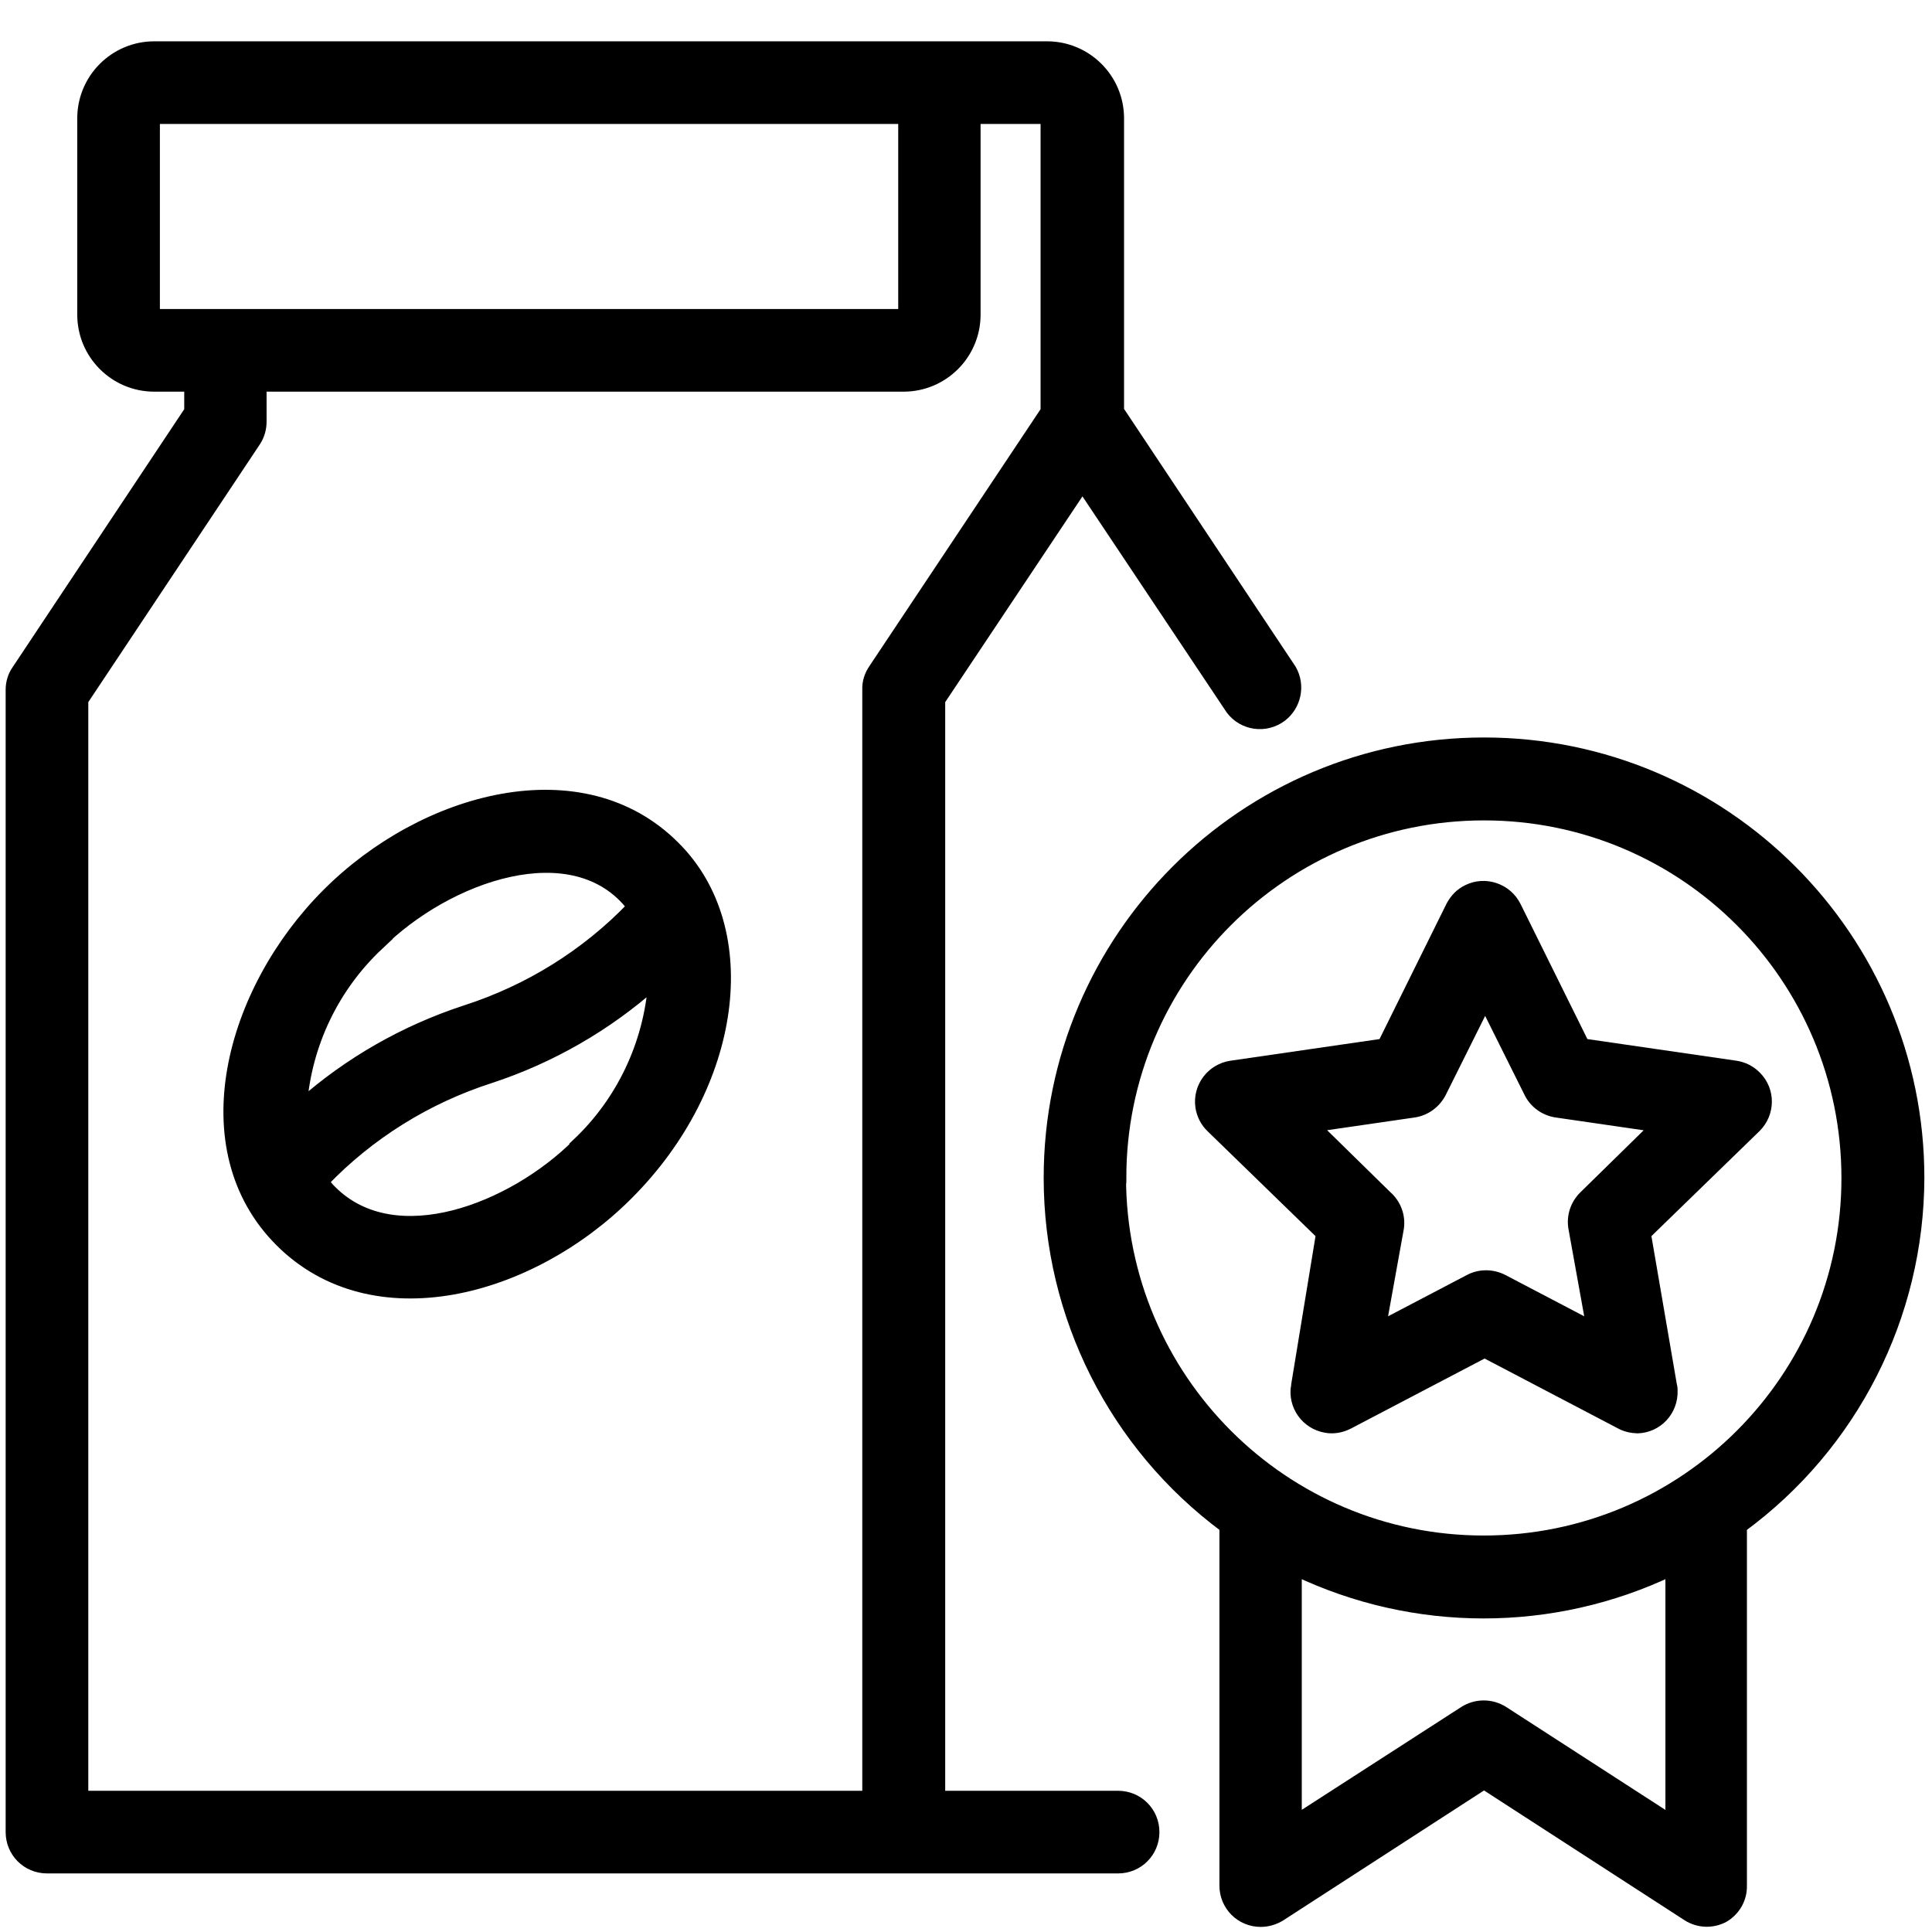
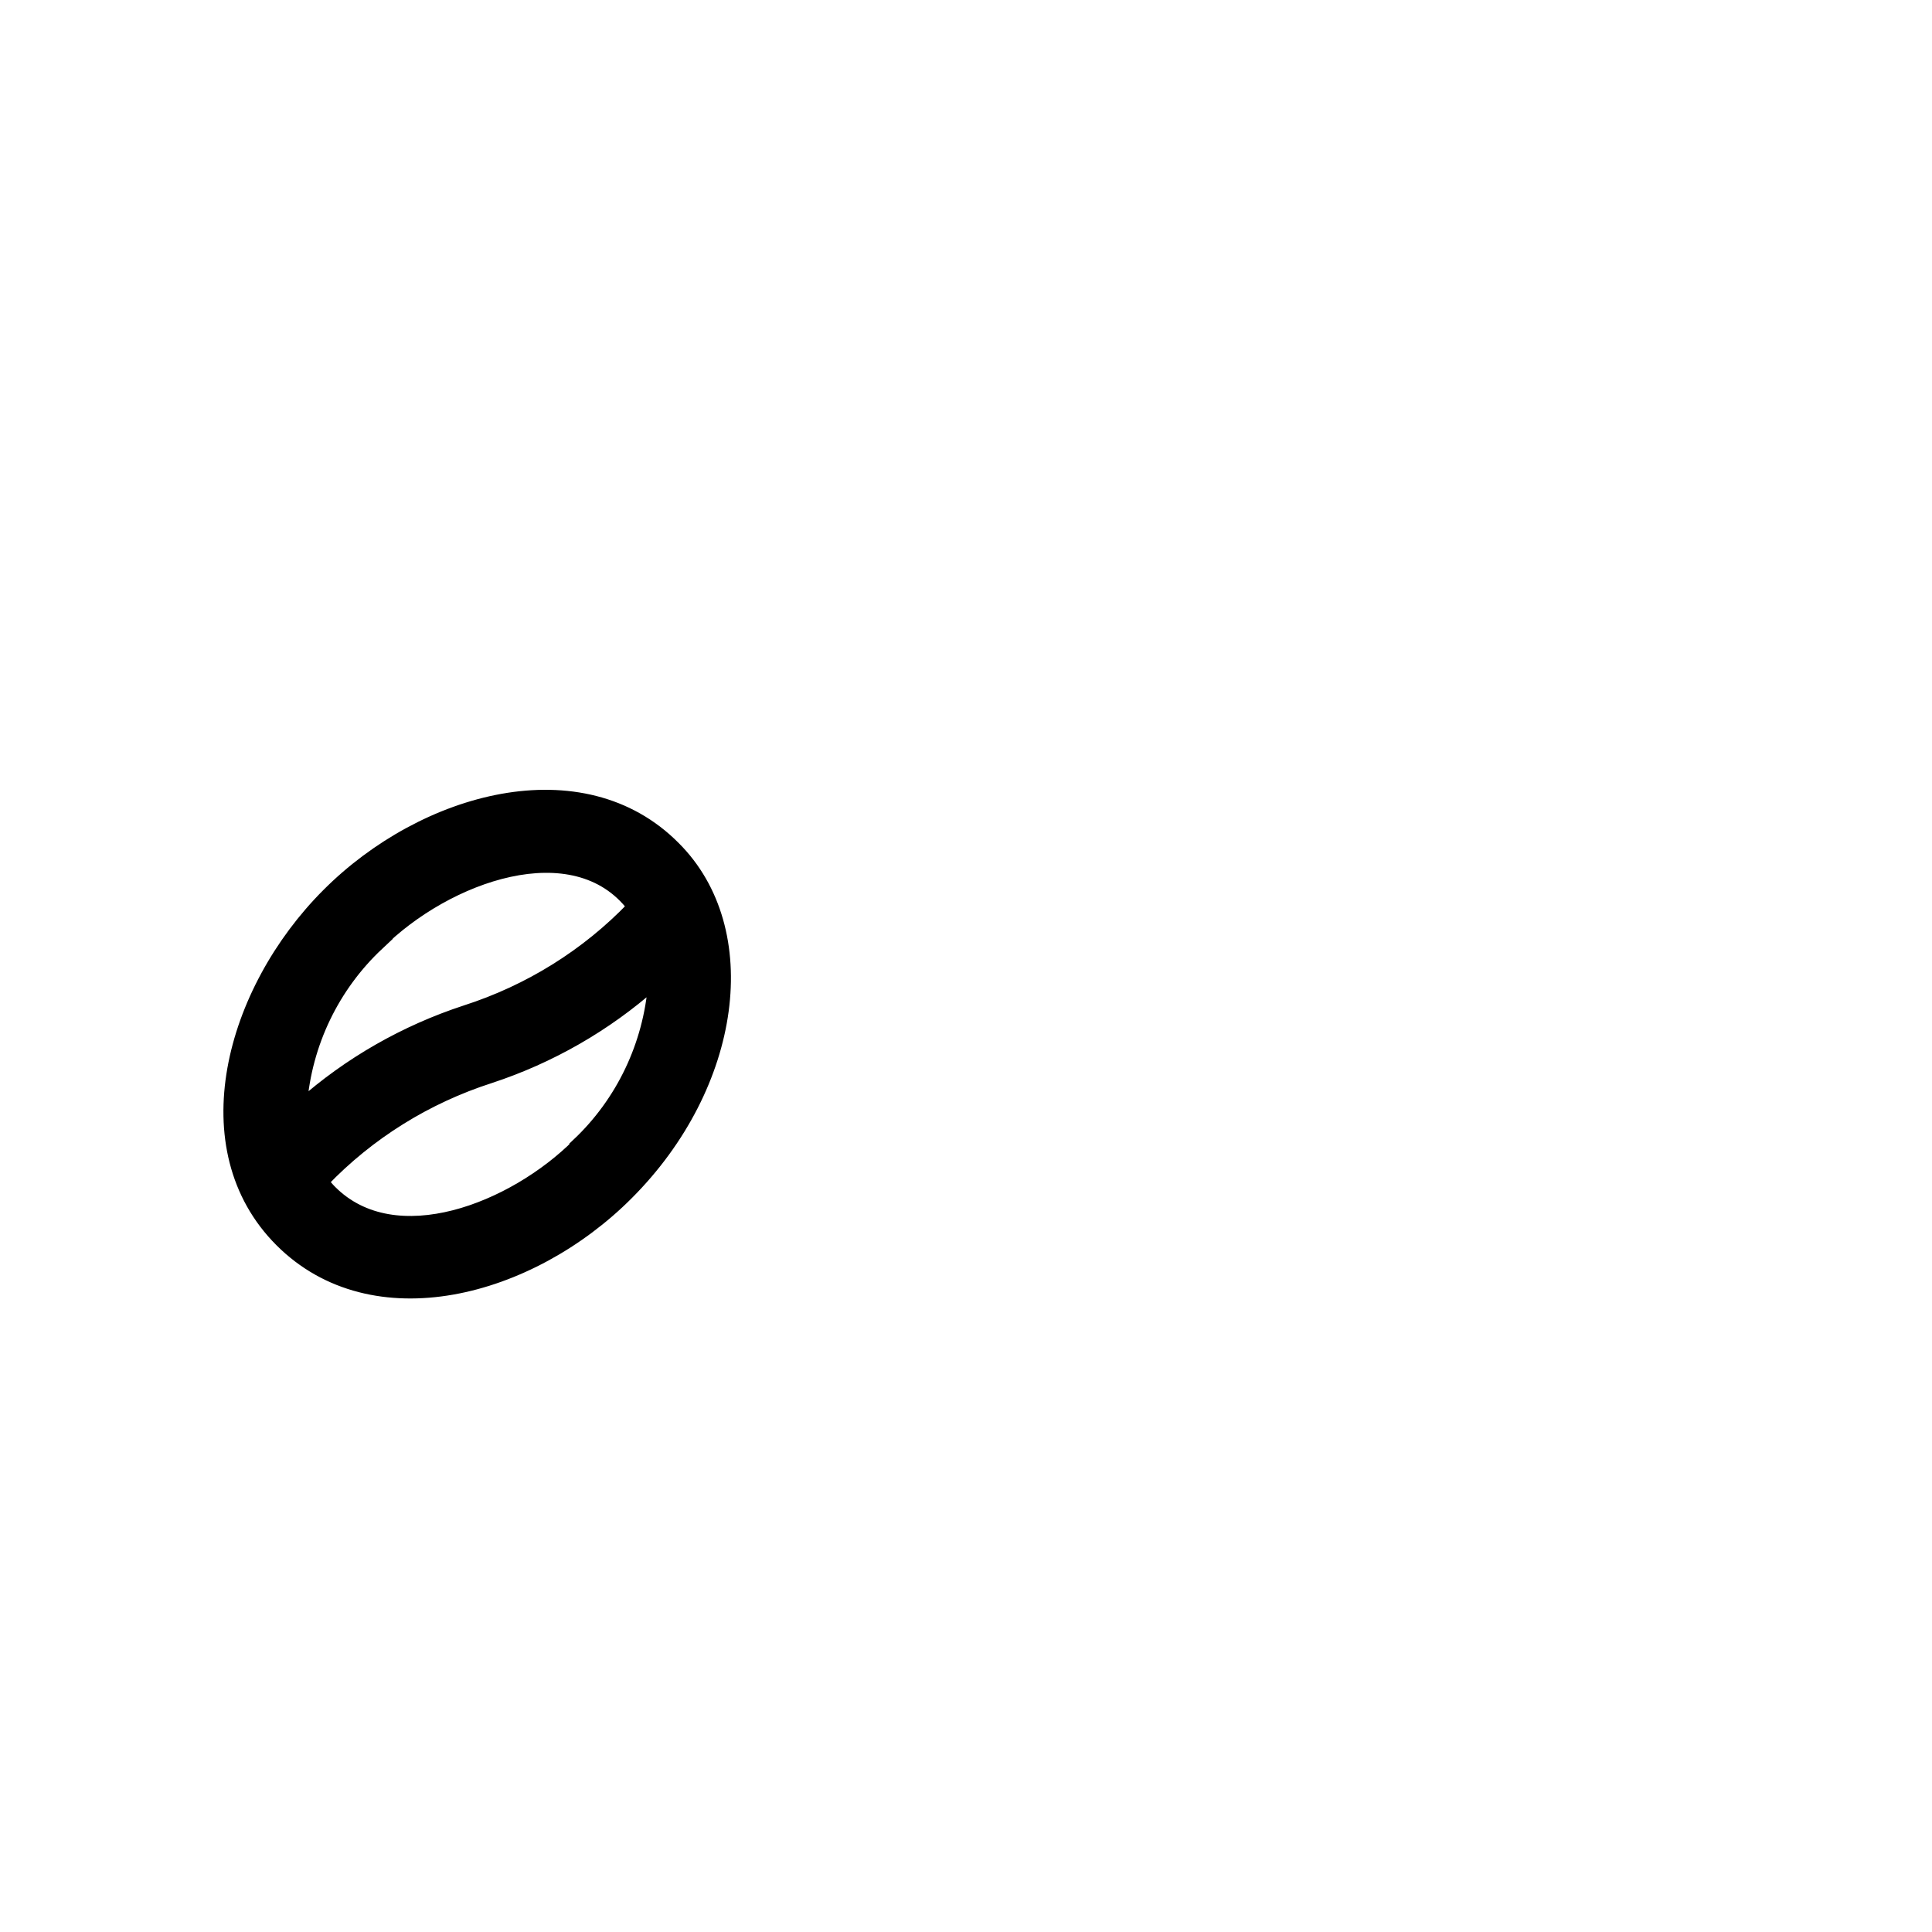
<svg xmlns="http://www.w3.org/2000/svg" id="svg978" version="1.1" viewBox="0 0 682.7 682.7">
  <defs>
    <style>
      .st0 {
        stroke: #000;
        stroke-miterlimit: 10;
        stroke-width: 4px;
      }
    </style>
  </defs>
-   <path class="st0" d="M395.1,634.8h-63.1V247.5l50.5-75.7,52.6,78.8c4.2,5.6,12.1,6.7,17.7,2.5,5.1-3.9,6.5-11,3.3-16.5l-60.9-91.5V41.8c0-13.9-11.3-25.2-25.2-25.2H54.5c-13.9,0-25.2,11.3-25.2,25.2v69.4c0,13.9,11.3,25.2,25.2,25.2h12.6v8.8L6.1,236.9c-1.4,2-2.1,4.4-2.1,6.8v403.7c0,7,5.6,12.6,12.6,12.6h378.5c7,0,12.6-5.6,12.6-12.6s-5.6-12.6-12.6-12.6ZM54.5,41.8h264.9v69.4H54.5V41.8ZM29.2,247.5l60.9-91.5c1.4-2.1,2.1-4.5,2.1-7v-12.6h227.1c13.9,0,25.2-11.3,25.2-25.2V41.8h25.2v103.4l-60.9,91.4c-1.4,2.1-2.2,4.5-2.1,7.1v391.1H29.2V247.5Z" />
  <path class="st0" d="M115.7,315.9c-34.2,34.2-49.3,90-16.6,122.7,32.7,32.7,88.3,17.9,122.7-16.6,38.4-38.4,45.9-93.5,16.6-122.7-32.6-32.9-88.7-17.5-122.7,16.6h0ZM133.6,333.8c24.4-24.4,69.4-40.2,89.9-13.4-16.3,17-36.6,29.6-59,36.8-21.4,7-41.2,18.3-58,33.2,1.7-21.6,11.4-41.8,27.2-56.6h0ZM204.1,404.3c-22.8,22.8-64.5,39.2-87.1,16.5-1-1-1.9-2.1-2.8-3.2,16.3-17,36.6-29.6,59-36.8,21.3-7,41-18.3,57.8-33.2-1.7,21.6-11.3,41.8-27,56.6h0Z" />
-   <path class="st0" d="M678,416.2c0-84.8-68.8-153.6-153.6-153.6-84.8,0-153.6,68.8-153.6,153.6,0,48.7,23,94.4,62.1,123.4v126.7c0,7,5.6,12.6,12.6,12.6,2.4,0,4.8-.7,6.9-2l72-46.6,72,46.6c3.8,2.4,8.6,2.6,12.6.5,4-2.3,6.4-6.5,6.3-11.1v-126.7c39.3-28.8,62.6-74.6,62.7-123.4h0ZM396,416.2c0-70.9,57.5-128.3,128.4-128.3,70.9,0,128.3,57.5,128.3,128.4,0,70.9-57.5,128.3-128.4,128.3-70.9,0-128.3-57.5-128.4-128.4ZM590.6,643.3l-59.4-38.4c-4.2-2.7-9.6-2.7-13.8,0l-59.4,38.3v-88.3c41.9,20,90.6,20,132.5,0v88.4Z" />
-   <path class="st0" d="M458.2,489.7c-1.2,6.9,3.4,13.4,10.3,14.6,2.7.5,5.5,0,8-1.3l48.1-25.2,48.1,25.2c1.8,1,3.8,1.4,5.9,1.5,7-.2,12.4-6,12.2-13,0-.6,0-1.2-.2-1.8l-9.2-53.6,38.9-37.8c5-4.9,5.1-12.9.2-17.8-1.9-2-4.5-3.3-7.2-3.7l-53.7-7.8-24.1-48.7c-3.1-6.2-10.7-8.8-16.9-5.7-2.5,1.2-4.4,3.2-5.7,5.7l-24.1,48.7-53.7,7.8c-6.9,1-11.7,7.4-10.7,14.3.4,2.7,1.7,5.3,3.7,7.2l38.9,37.8-8.8,53.6ZM464.5,398l35.1-5.1c4.1-.6,7.6-3.2,9.5-6.9l15.7-31.5,15.7,31.5c1.8,3.7,5.4,6.3,9.5,6.9l35.1,5.1-25.2,24.7c-3,2.9-4.4,7.1-3.7,11.2l6.3,34.9-31.5-16.5c-3.7-1.9-8.1-1.9-11.7,0l-31.5,16.5,6.3-34.9c.6-4.2-1-8.4-4.2-11.2l-25.2-24.7Z" />
</svg>